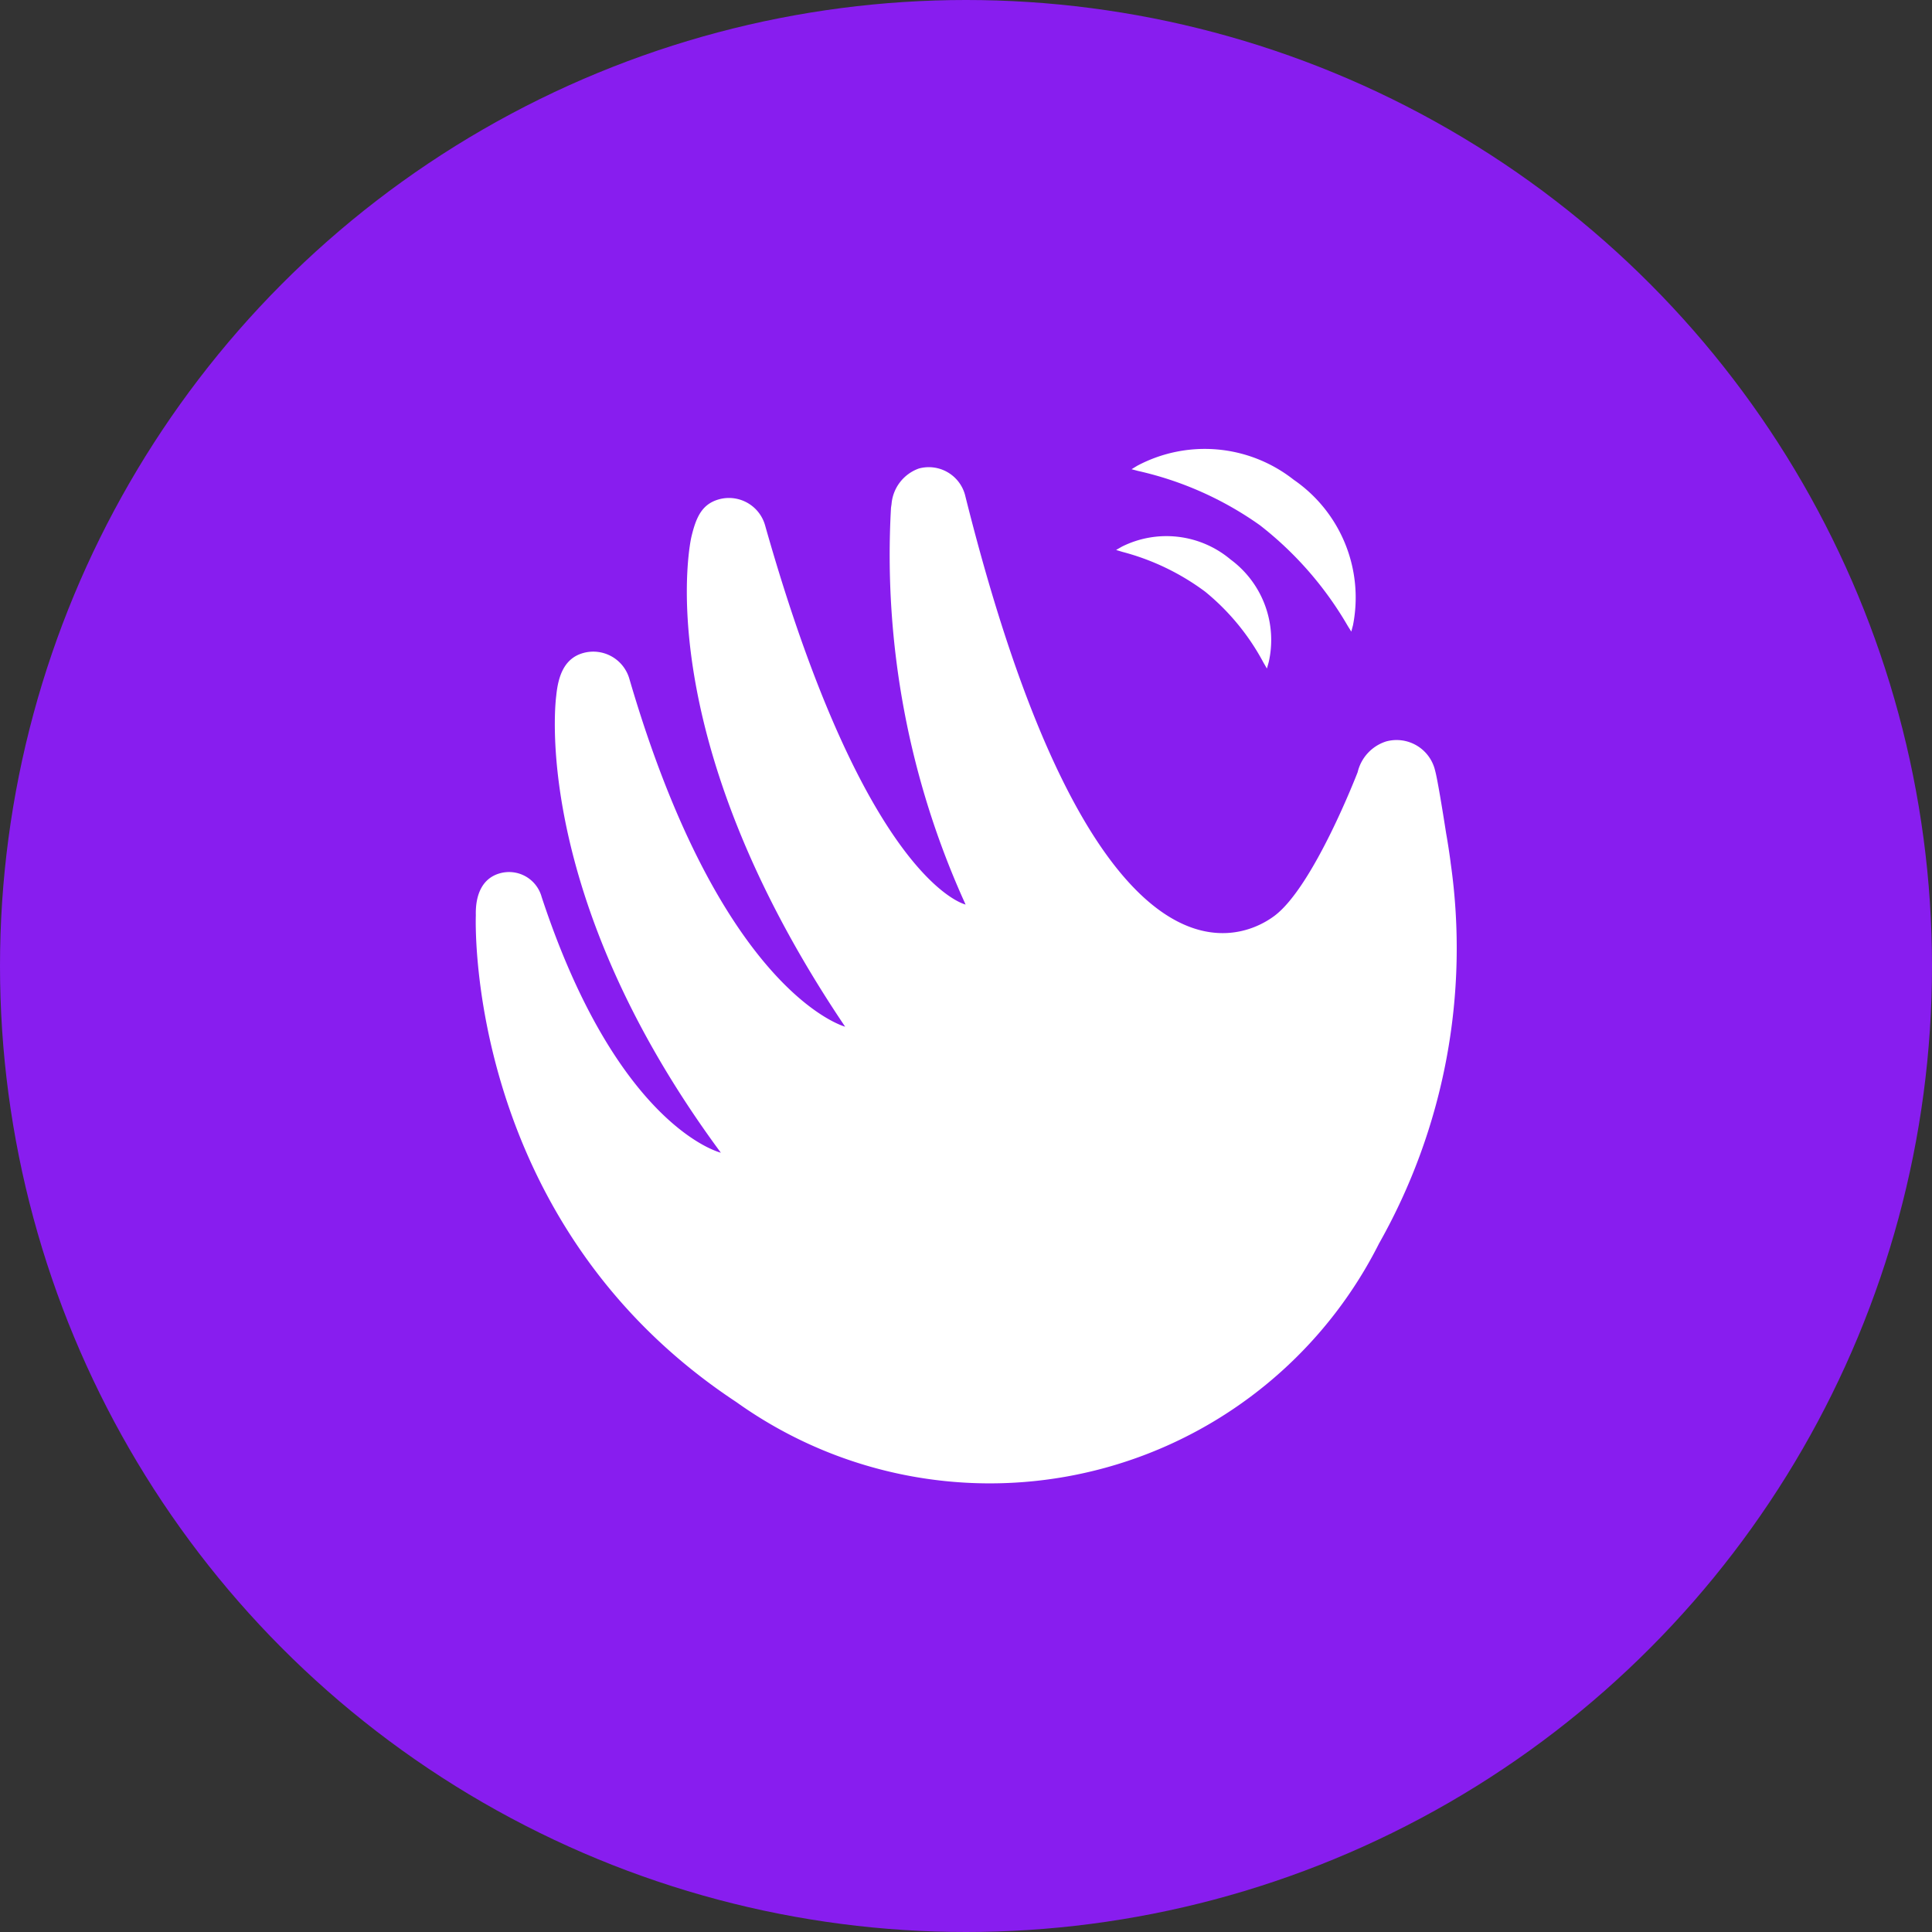
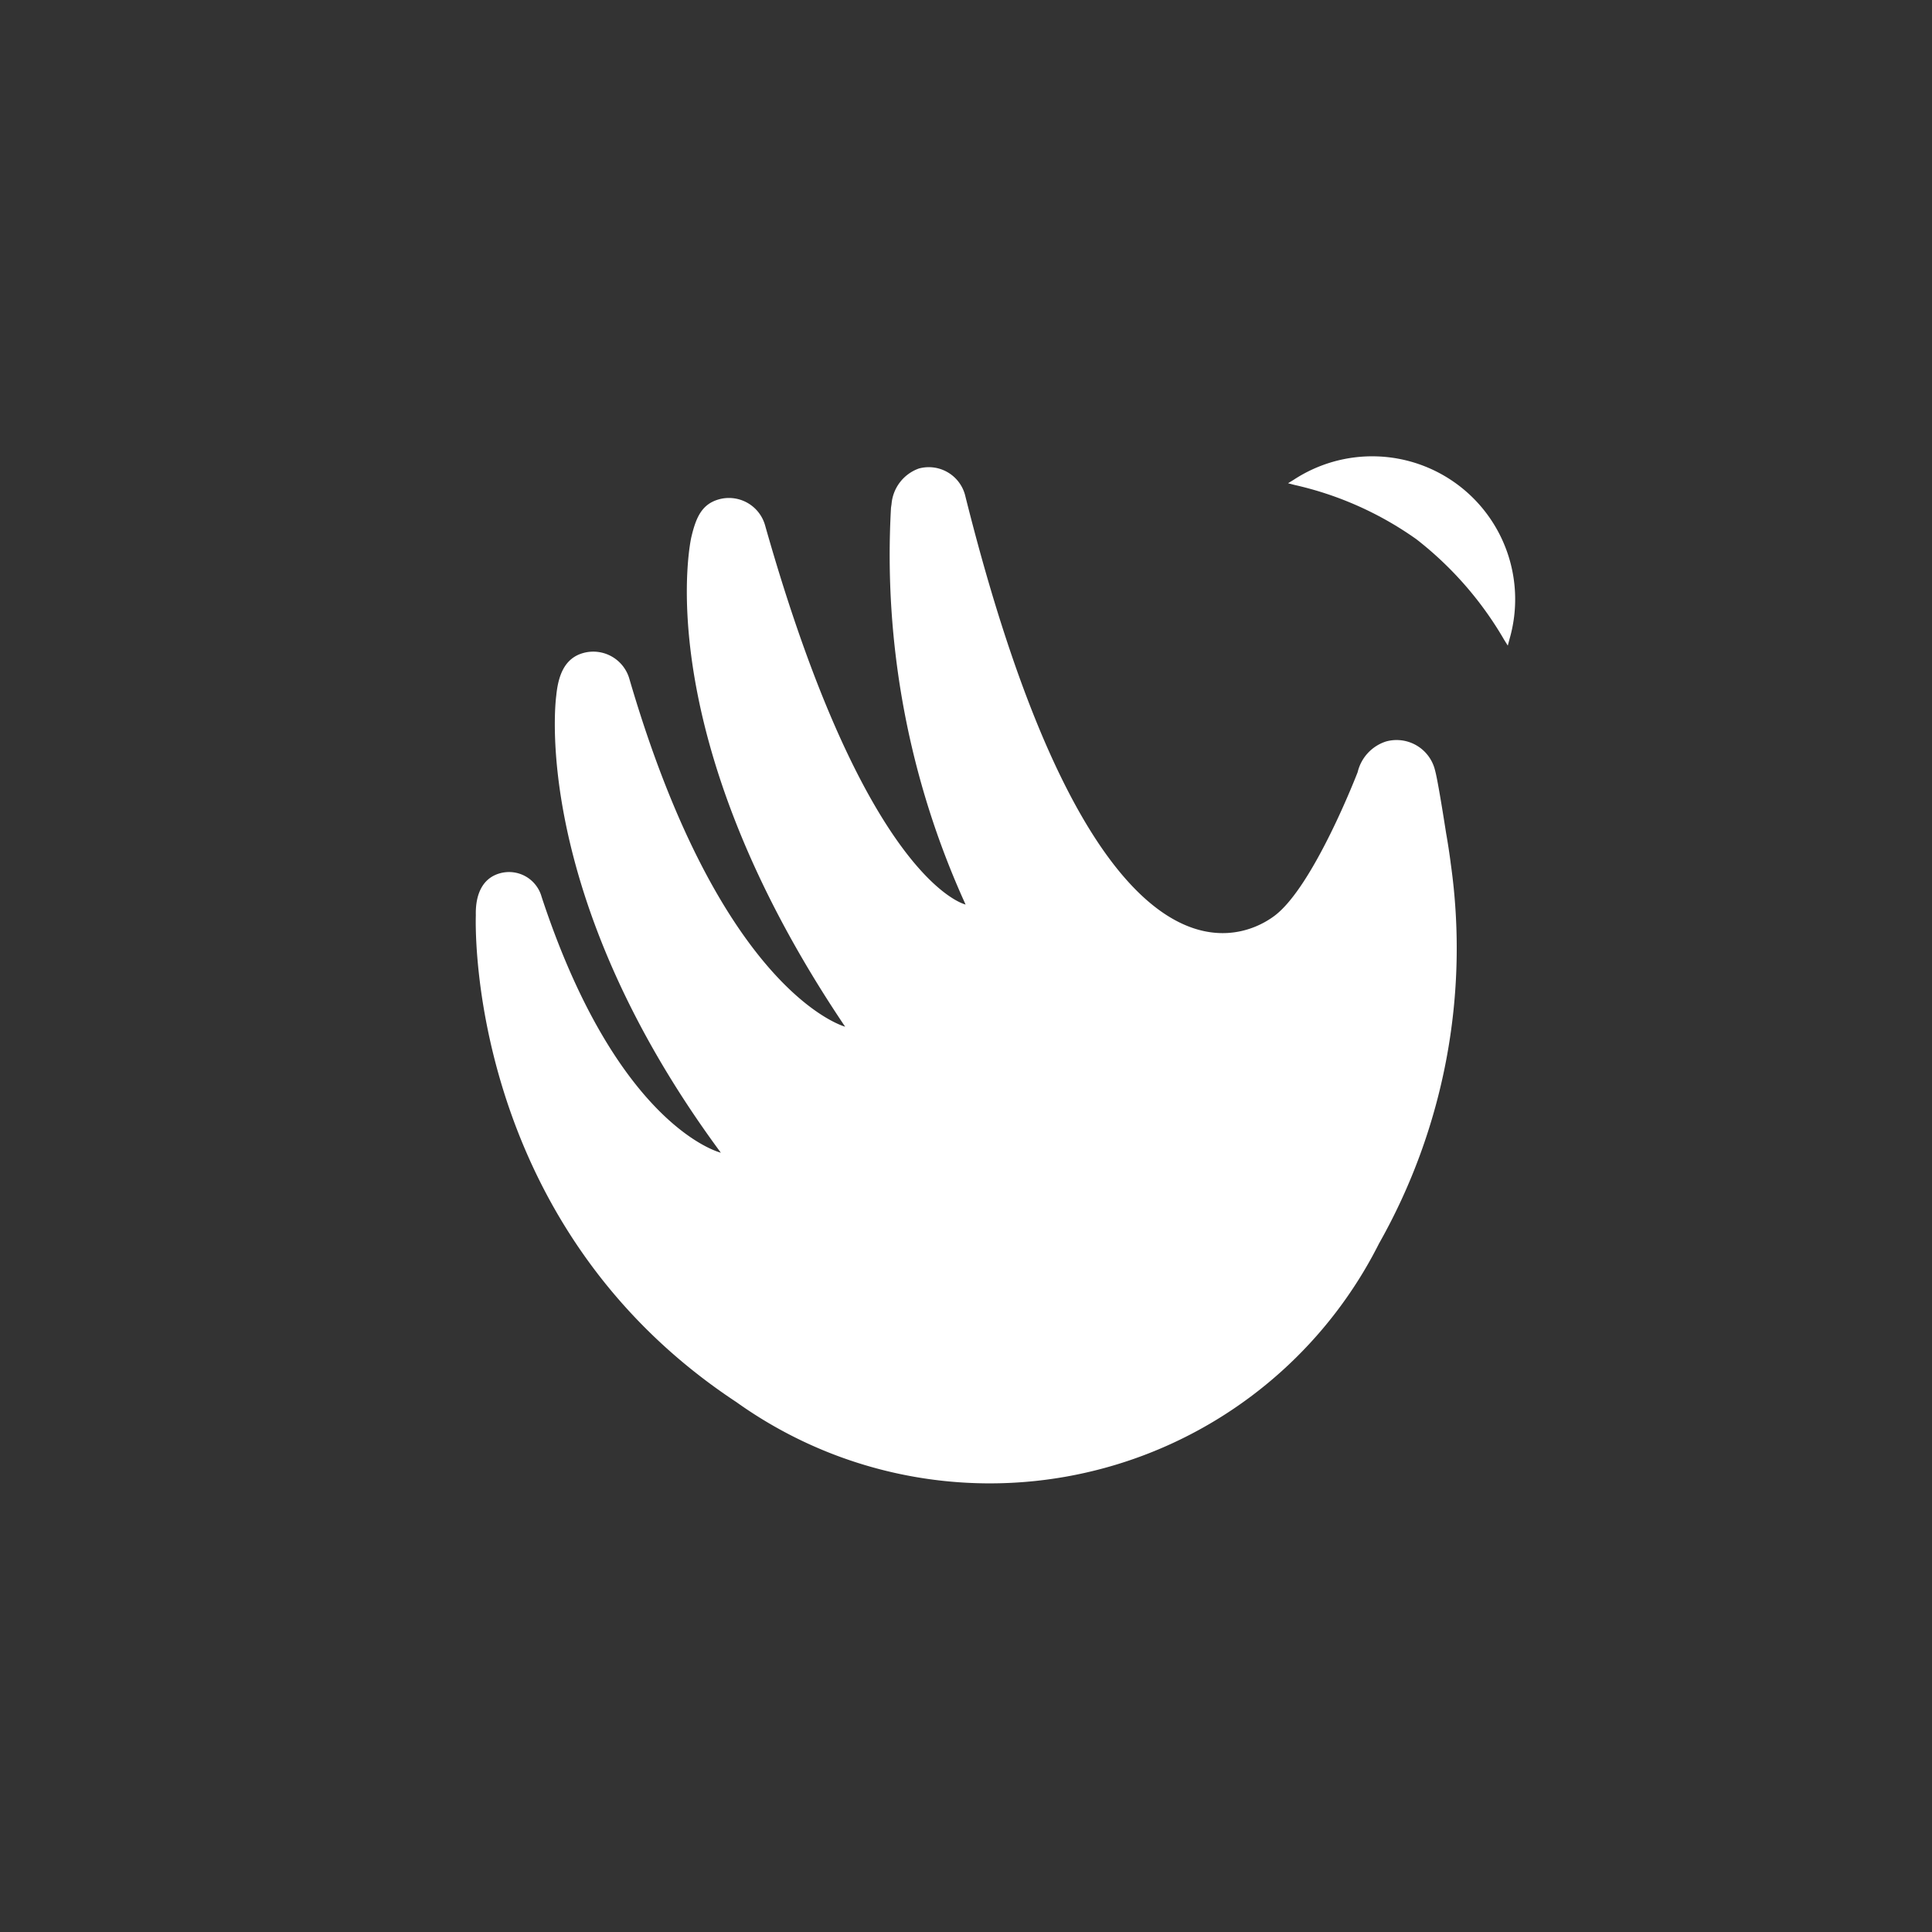
<svg xmlns="http://www.w3.org/2000/svg" width="100" height="100" viewBox="0 0 100 100">
  <rect x="0" y="0" width="100" height="100" fill="#333333" stroke="none" />
  <g id="Logotipo_Tchau_Contas_-_Símbolo_1_" data-name="Logotipo Tchau Contas - Símbolo (1)" transform="translate(-38.41 -44.72)">
-     <circle id="Elipse_10" data-name="Elipse 10" cx="50" cy="50" r="50" transform="translate(38.41 44.72)" fill="#881def" />
    <g id="Grupo_50" data-name="Grupo 50" transform="translate(63.034 67.942)">
      <path id="Caminho_64" data-name="Caminho 64" d="M155.509,153.985a22.555,22.555,0,0,1-28.577,10.778h0a22.611,22.611,0,0,1-4.687-2.573C108.1,152.858,108.761,137,108.761,137c-.028-1.047.319-1.925,1.253-2.181a1.749,1.749,0,0,1,2.153,1.225c3.945,11.968,9.276,13.239,9.276,13.239-9.969-13.494-8.52-23.649-8.52-23.649.1-1.036.42-1.946,1.4-2.216a1.944,1.944,0,0,1,2.391,1.358c4.768,16.3,11.163,17.985,11.163,17.985-10.33-15.318-7.96-25.347-7.96-25.347.242-1.015.539-1.7,1.428-1.95a1.944,1.944,0,0,1,2.391,1.358c5.24,18.51,10.375,19.616,10.375,19.616A43.619,43.619,0,0,1,130.25,115.9l.028-.189a2.139,2.139,0,0,1,1.411-1.841,1.944,1.944,0,0,1,2.391,1.358c6.476,25.956,13.974,23.316,16.011,21.8s4.313-7.442,4.313-7.442a2.2,2.2,0,0,1,1.47-1.589,2.048,2.048,0,0,1,2.52,1.432c0,.014.007.025.01.039a.083.083,0,0,1,.007.028c.116.41.378,2.006.571,3.245.091.511.168,1.019.235,1.526a.02.02,0,0,0,0,.014h0A31.069,31.069,0,0,1,155.509,153.985Z" transform="translate(-108.756 -112.841)" fill="#fff" />
      <g id="Grupo_49" data-name="Grupo 49" transform="translate(33.147 0)">
-         <path id="Caminho_65" data-name="Caminho 65" d="M209.373,125.181a5.16,5.16,0,0,0-5.625-.665l-.3.172.329.1a12.46,12.46,0,0,1,4.285,2.062,12.05,12.05,0,0,1,3.017,3.675l.175.3.094-.333A5.176,5.176,0,0,0,209.373,125.181Z" transform="translate(-203.45 -119.444)" fill="#fff" />
-         <path id="Caminho_66" data-name="Caminho 66" d="M214.124,112.67a7.438,7.438,0,0,0-8.1-.725l-.294.179.333.088a17.531,17.531,0,0,1,6.315,2.814,18.091,18.091,0,0,1,4.544,5.212l.182.291.088-.333A7.4,7.4,0,0,0,214.124,112.67Z" transform="translate(-204.932 -111.059)" fill="#fff" />
+         <path id="Caminho_66" data-name="Caminho 66" d="M214.124,112.67l-.294.179.333.088a17.531,17.531,0,0,1,6.315,2.814,18.091,18.091,0,0,1,4.544,5.212l.182.291.088-.333A7.4,7.4,0,0,0,214.124,112.67Z" transform="translate(-204.932 -111.059)" fill="#fff" />
      </g>
    </g>
  </g>
</svg>